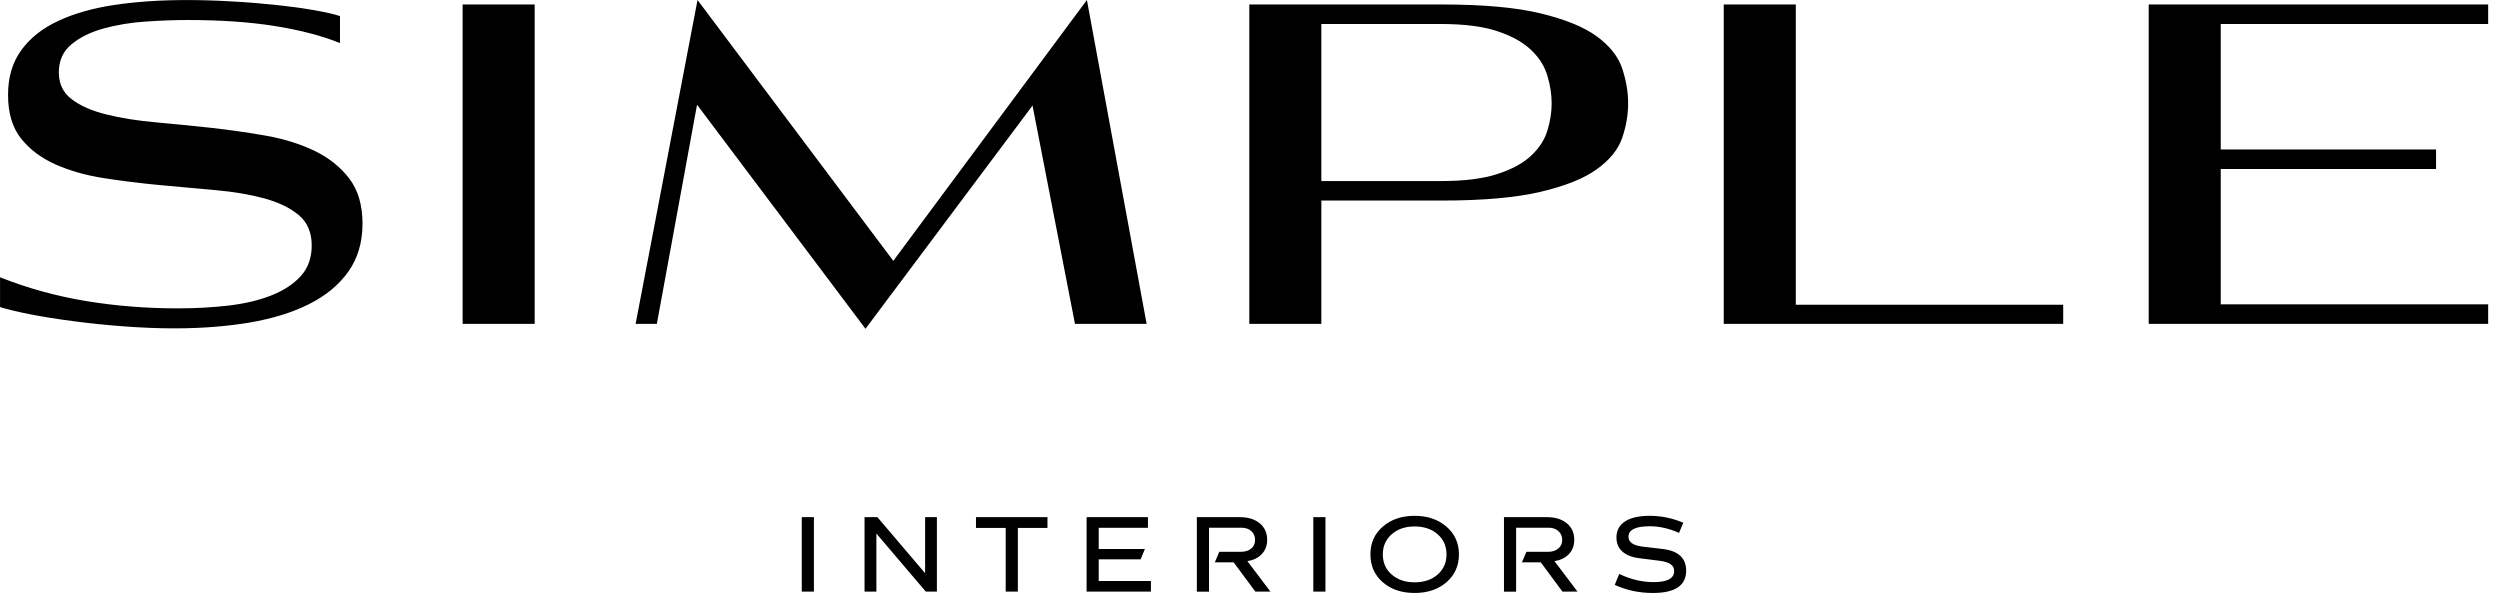
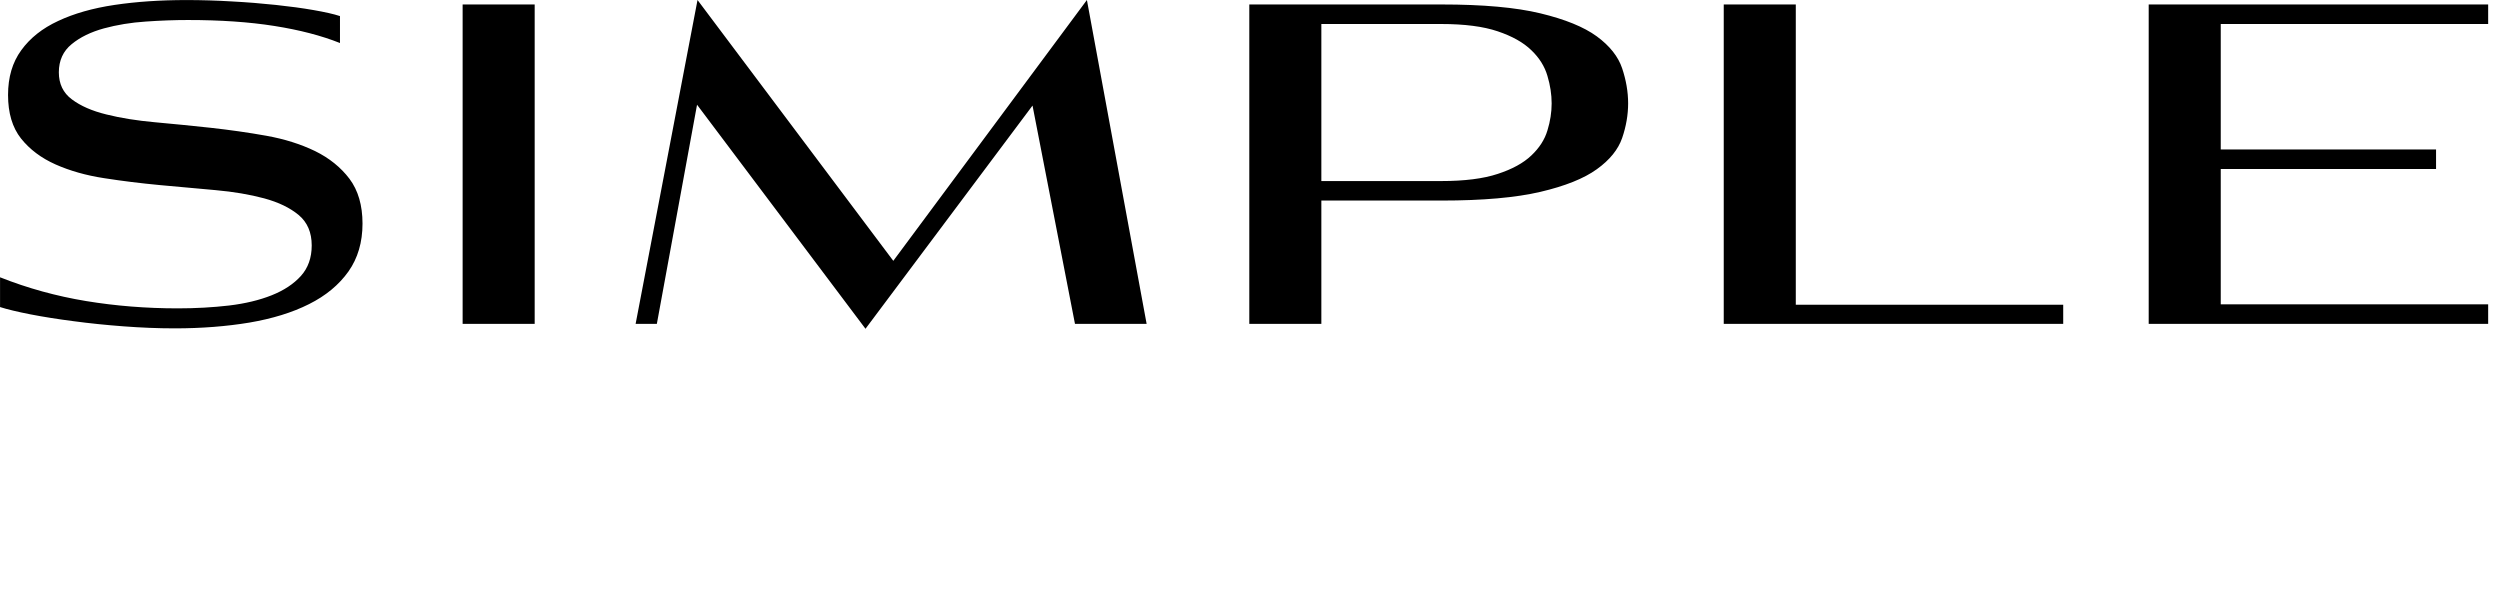
<svg xmlns="http://www.w3.org/2000/svg" width="211" height="51" viewBox="0 0 211 51" fill="none">
  <path d="M28.693 3.631C27.126 3.006 25.28 2.526 23.152 2.19C21.026 1.854 18.598 1.689 15.861 1.689C14.767 1.689 13.584 1.73 12.312 1.819C11.046 1.901 9.863 2.1 8.769 2.396C7.675 2.698 6.765 3.137 6.047 3.728C5.33 4.311 4.966 5.108 4.966 6.103C4.966 7.078 5.329 7.84 6.068 8.388C6.799 8.938 7.77 9.364 8.975 9.659C10.185 9.961 11.553 10.181 13.079 10.318C14.611 10.456 16.177 10.613 17.778 10.785C19.384 10.964 20.951 11.184 22.484 11.459C24.009 11.732 25.377 12.165 26.588 12.749C27.791 13.339 28.762 14.122 29.495 15.09C30.226 16.064 30.596 17.327 30.596 18.872C30.596 20.445 30.199 21.797 29.407 22.916C28.606 24.041 27.498 24.96 26.082 25.668C24.666 26.381 22.984 26.896 21.048 27.227C19.105 27.549 17.006 27.714 14.742 27.714C13.326 27.714 11.883 27.653 10.414 27.542C8.95 27.432 7.547 27.288 6.22 27.11C4.887 26.938 3.676 26.746 2.581 26.534C1.487 26.319 0.626 26.114 0.004 25.915V23.403C2.342 24.33 4.763 24.995 7.261 25.408C9.763 25.82 12.343 26.026 15.002 26.026C16.522 26.026 17.964 25.944 19.331 25.786C20.699 25.622 21.896 25.333 22.93 24.921C23.962 24.51 24.783 23.968 25.392 23.295C26.001 22.622 26.309 21.757 26.309 20.715C26.309 19.615 25.939 18.757 25.207 18.147C24.475 17.537 23.505 17.069 22.292 16.74C21.089 16.417 19.721 16.184 18.189 16.047C16.663 15.909 15.097 15.773 13.489 15.621C11.89 15.47 10.323 15.278 8.791 15.038C7.259 14.805 5.891 14.412 4.687 13.878C3.484 13.342 2.513 12.615 1.773 11.688C1.042 10.762 0.679 9.54 0.679 8.016C0.679 6.519 1.047 5.263 1.794 4.24C2.538 3.21 3.578 2.386 4.912 1.768C6.239 1.144 7.826 0.69 9.665 0.416C11.504 0.142 13.536 0.004 15.746 0.004C17.018 0.004 18.296 0.045 19.59 0.122C20.883 0.19 22.113 0.293 23.283 0.416C24.452 0.54 25.506 0.683 26.457 0.849C27.401 1.014 28.146 1.177 28.694 1.357V3.636L28.693 3.631ZM39.046 27.335V0.377H45.127V27.335H39.046ZM58.831 8.835L55.438 27.335H53.646L58.871 0L75.394 22.015L91.735 0L96.775 27.335H90.728L87.145 8.91L73.048 27.748L58.828 8.836L58.831 8.835ZM111.522 16.928V27.335H105.441V0.377H121.671C125.151 0.377 127.935 0.625 130.008 1.126C132.087 1.627 133.675 2.271 134.768 3.068C135.863 3.871 136.574 4.771 136.909 5.766C137.243 6.768 137.414 7.75 137.414 8.724C137.414 9.699 137.243 10.673 136.909 11.649C136.574 12.617 135.862 13.502 134.768 14.285C133.674 15.074 132.087 15.705 130.008 16.193C127.936 16.68 125.152 16.927 121.671 16.927H111.521L111.522 16.928ZM111.522 2.026V15.281H121.637C123.601 15.281 125.194 15.081 126.41 14.677C127.627 14.279 128.572 13.764 129.243 13.125C129.92 12.486 130.372 11.786 130.603 11.01C130.842 10.236 130.959 9.473 130.959 8.725C130.959 7.977 130.842 7.2 130.603 6.405C130.372 5.609 129.92 4.881 129.243 4.236C128.572 3.583 127.628 3.055 126.41 2.644C125.194 2.232 123.6 2.026 121.637 2.026H111.522ZM145.484 27.335V0.377H151.565V25.721H174.135V27.334H145.484V27.335ZM181.35 27.335V0.377H210.001V2.025H187.431V12.617H205.603V14.263H187.431V25.687H210.001V27.334H181.35V27.335Z" fill="black" />
-   <path d="M67.669 43.648H68.694V49.933H67.669V43.648ZM72.967 43.648H74.052L78.08 48.378V43.648H79.074V49.933H78.139L73.967 45.032V49.933H72.967V43.648ZM82.371 43.648H88.407V44.555H85.906V49.933H84.881V44.555H82.372V43.648H82.371ZM91.709 43.648H96.886V44.547H92.733V46.333H96.63L96.269 47.205H92.733V49.035H97.138V49.933H91.709V43.648ZM101.013 43.648H104.654C105.346 43.648 105.901 43.822 106.321 44.167C106.738 44.509 106.948 44.974 106.948 45.558C106.948 46.039 106.799 46.438 106.506 46.755C106.213 47.073 105.804 47.273 105.281 47.362L107.225 49.933H105.953L104.121 47.462H102.531L102.907 46.573H104.723C105.089 46.573 105.383 46.482 105.6 46.3C105.82 46.117 105.927 45.873 105.927 45.567C105.927 45.26 105.822 45.013 105.608 44.824C105.396 44.632 105.117 44.538 104.773 44.538H102.04V49.934H101.014V43.65L101.013 43.648ZM110.843 43.648H111.868V49.933H110.843V43.648ZM116.702 44.453C117.4 43.841 118.298 43.535 119.393 43.535C120.487 43.535 121.384 43.841 122.085 44.453C122.784 45.057 123.134 45.837 123.134 46.793C123.134 47.745 122.785 48.527 122.085 49.14C121.384 49.745 120.487 50.047 119.393 50.047C118.298 50.047 117.4 49.745 116.702 49.14C116.01 48.532 115.663 47.75 115.663 46.793C115.663 45.831 116.009 45.051 116.702 44.453ZM119.393 49.148C120.189 49.148 120.839 48.93 121.337 48.491C121.836 48.052 122.085 47.486 122.085 46.793C122.085 46.096 121.836 45.528 121.337 45.091C120.837 44.651 120.188 44.433 119.393 44.433C118.607 44.433 117.962 44.651 117.461 45.091C116.959 45.528 116.709 46.096 116.709 46.793C116.709 47.486 116.959 48.052 117.461 48.491C117.962 48.93 118.605 49.148 119.393 49.148ZM126.934 43.648H130.574C131.266 43.648 131.821 43.822 132.241 44.167C132.658 44.509 132.867 44.974 132.867 45.558C132.867 46.039 132.72 46.438 132.426 46.755C132.132 47.073 131.724 47.273 131.2 47.362L133.144 49.933H131.872L130.042 47.462H128.451L128.828 46.573H130.642C131.01 46.573 131.303 46.482 131.519 46.3C131.74 46.117 131.848 45.873 131.848 45.567C131.848 45.26 131.742 45.013 131.528 44.824C131.316 44.632 131.037 44.538 130.693 44.538H127.959V49.934H126.935V43.65L126.934 43.648ZM142.072 44.117L141.71 44.977C140.876 44.603 140.051 44.416 139.234 44.416C138.041 44.416 137.445 44.711 137.445 45.305C137.445 45.76 137.836 46.036 138.624 46.134L140.316 46.333C141.645 46.487 142.311 47.097 142.311 48.163C142.311 49.419 141.377 50.047 139.51 50.047C138.343 50.047 137.268 49.819 136.284 49.364L136.662 48.441C137.637 48.902 138.599 49.132 139.551 49.132C140.716 49.132 141.299 48.821 141.299 48.196C141.299 47.949 141.198 47.757 140.999 47.616C140.798 47.476 140.483 47.382 140.051 47.327L138.381 47.117C137.751 47.043 137.268 46.857 136.931 46.554C136.596 46.253 136.428 45.857 136.428 45.368C136.428 44.775 136.67 44.322 137.154 44.007C137.637 43.692 138.333 43.535 139.241 43.535C140.201 43.535 141.145 43.728 142.071 44.117H142.072Z" fill="black" />
</svg>